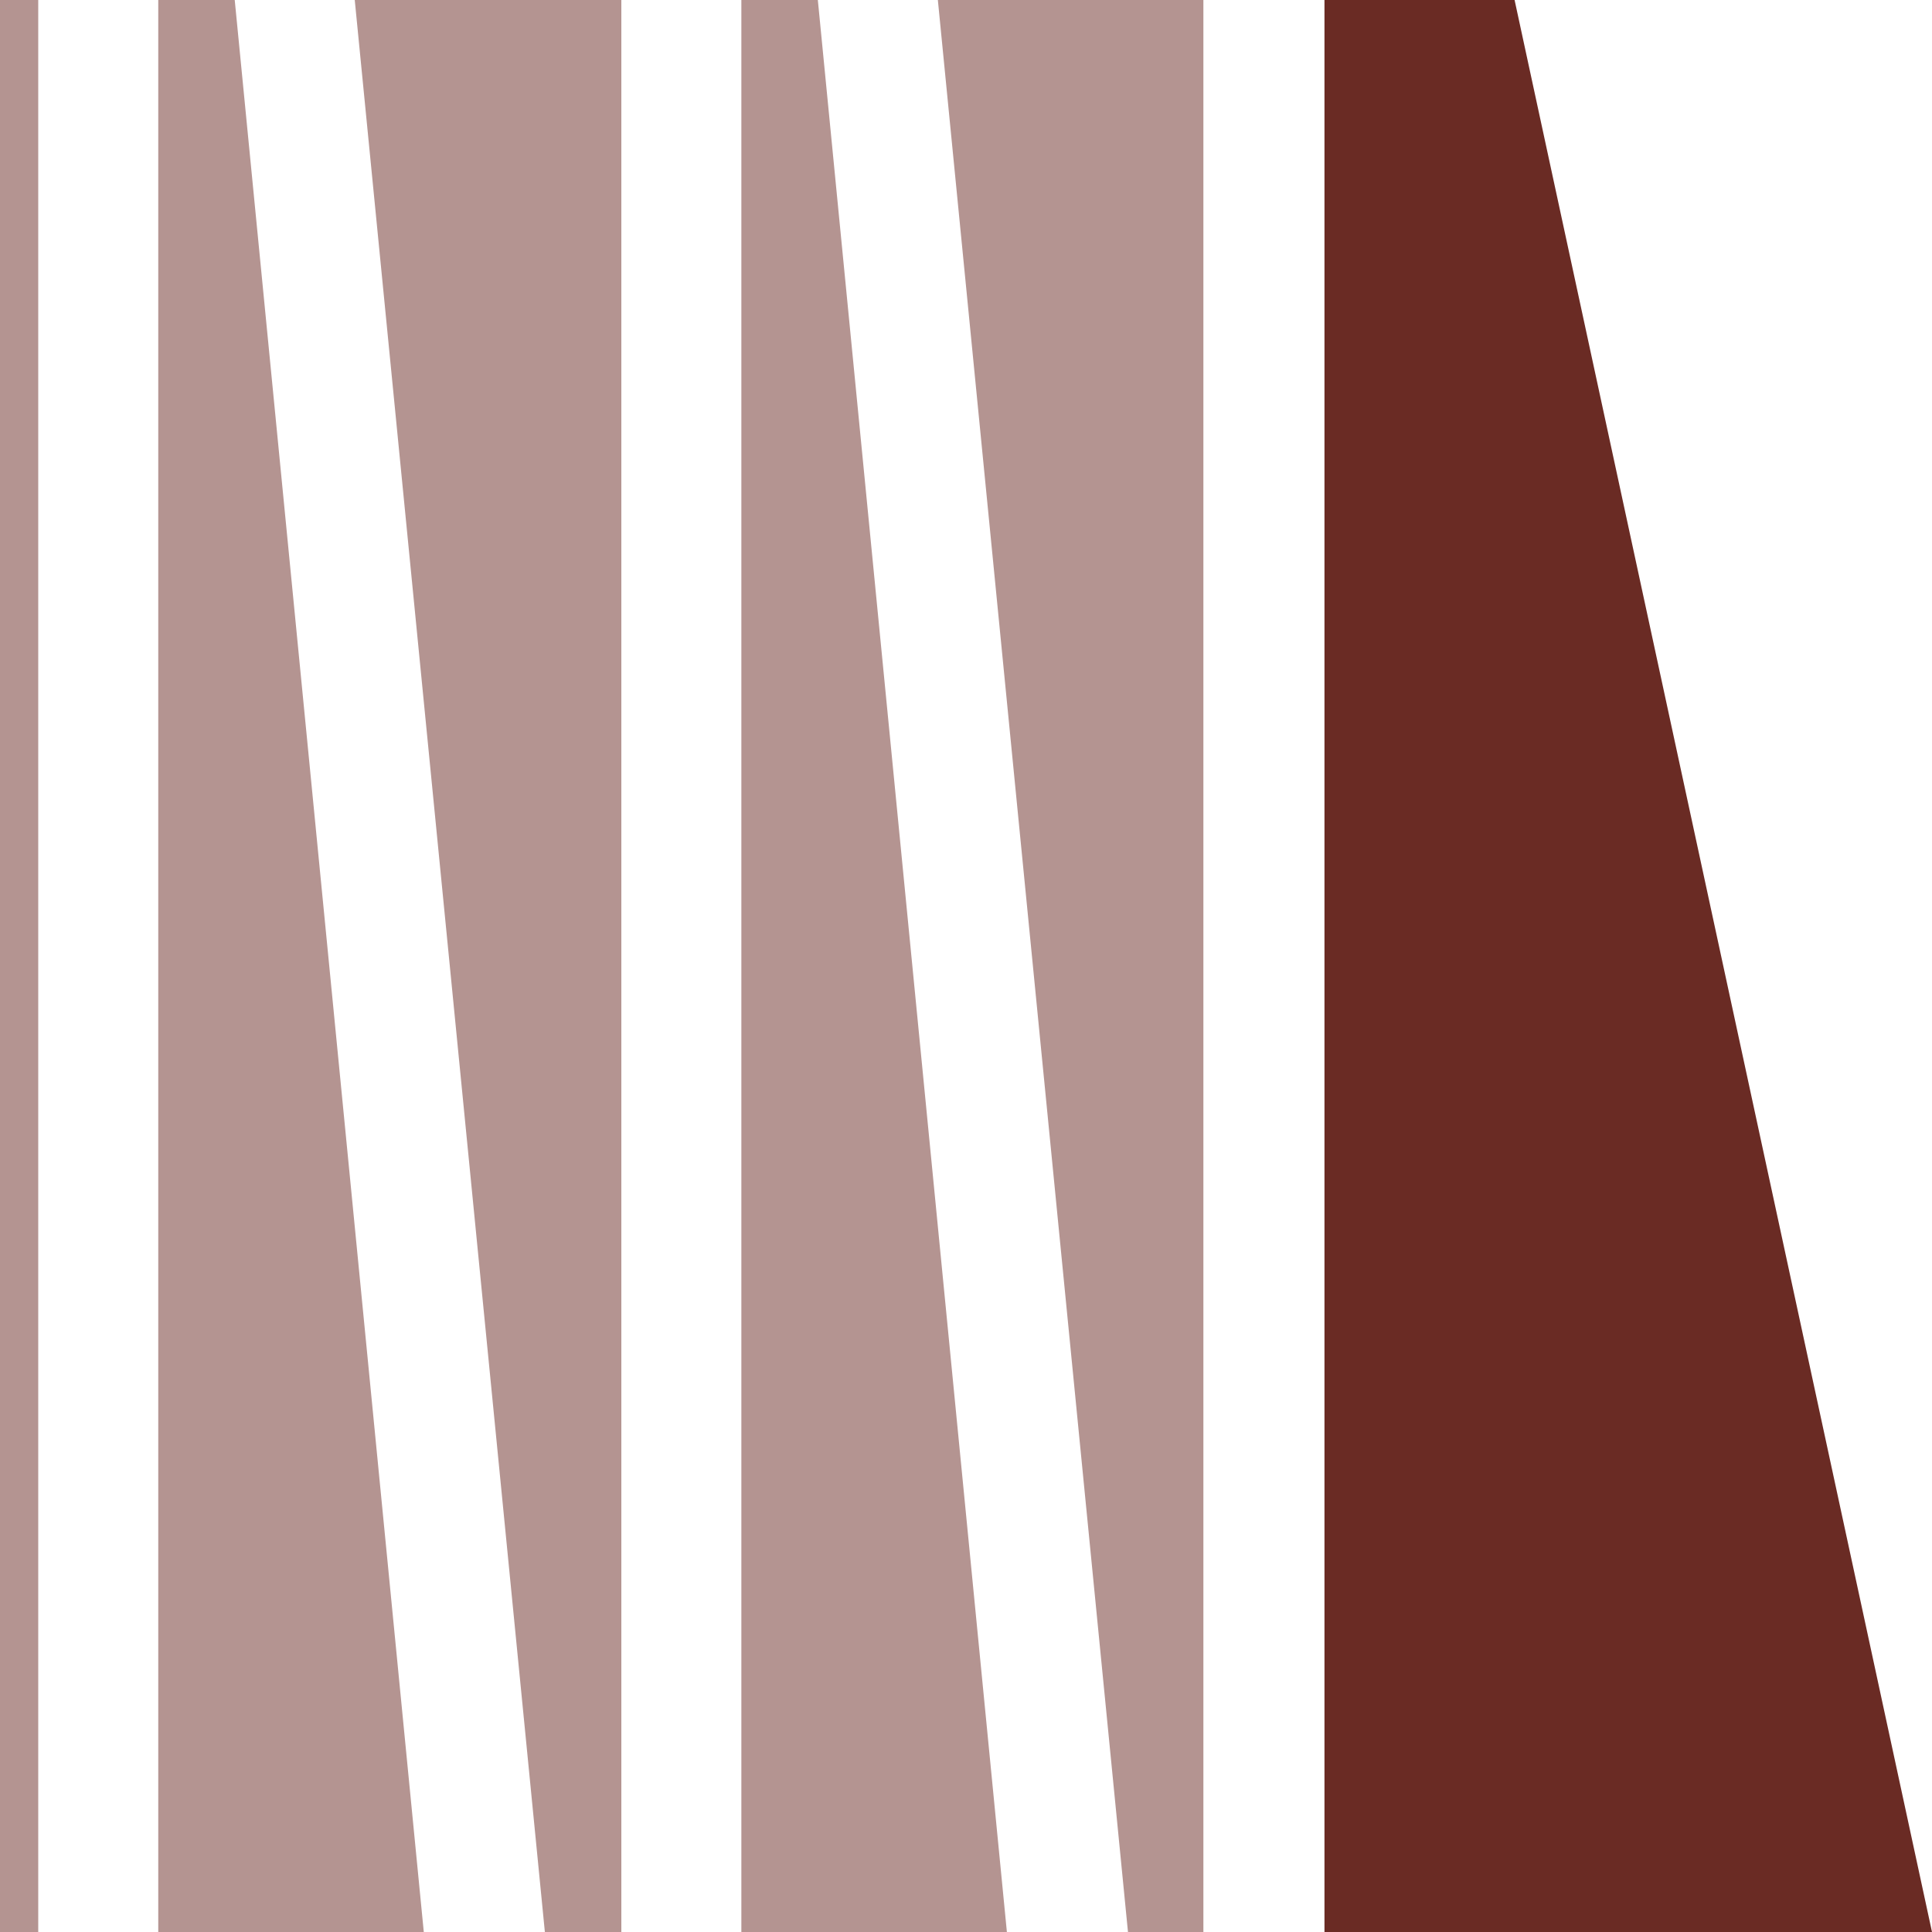
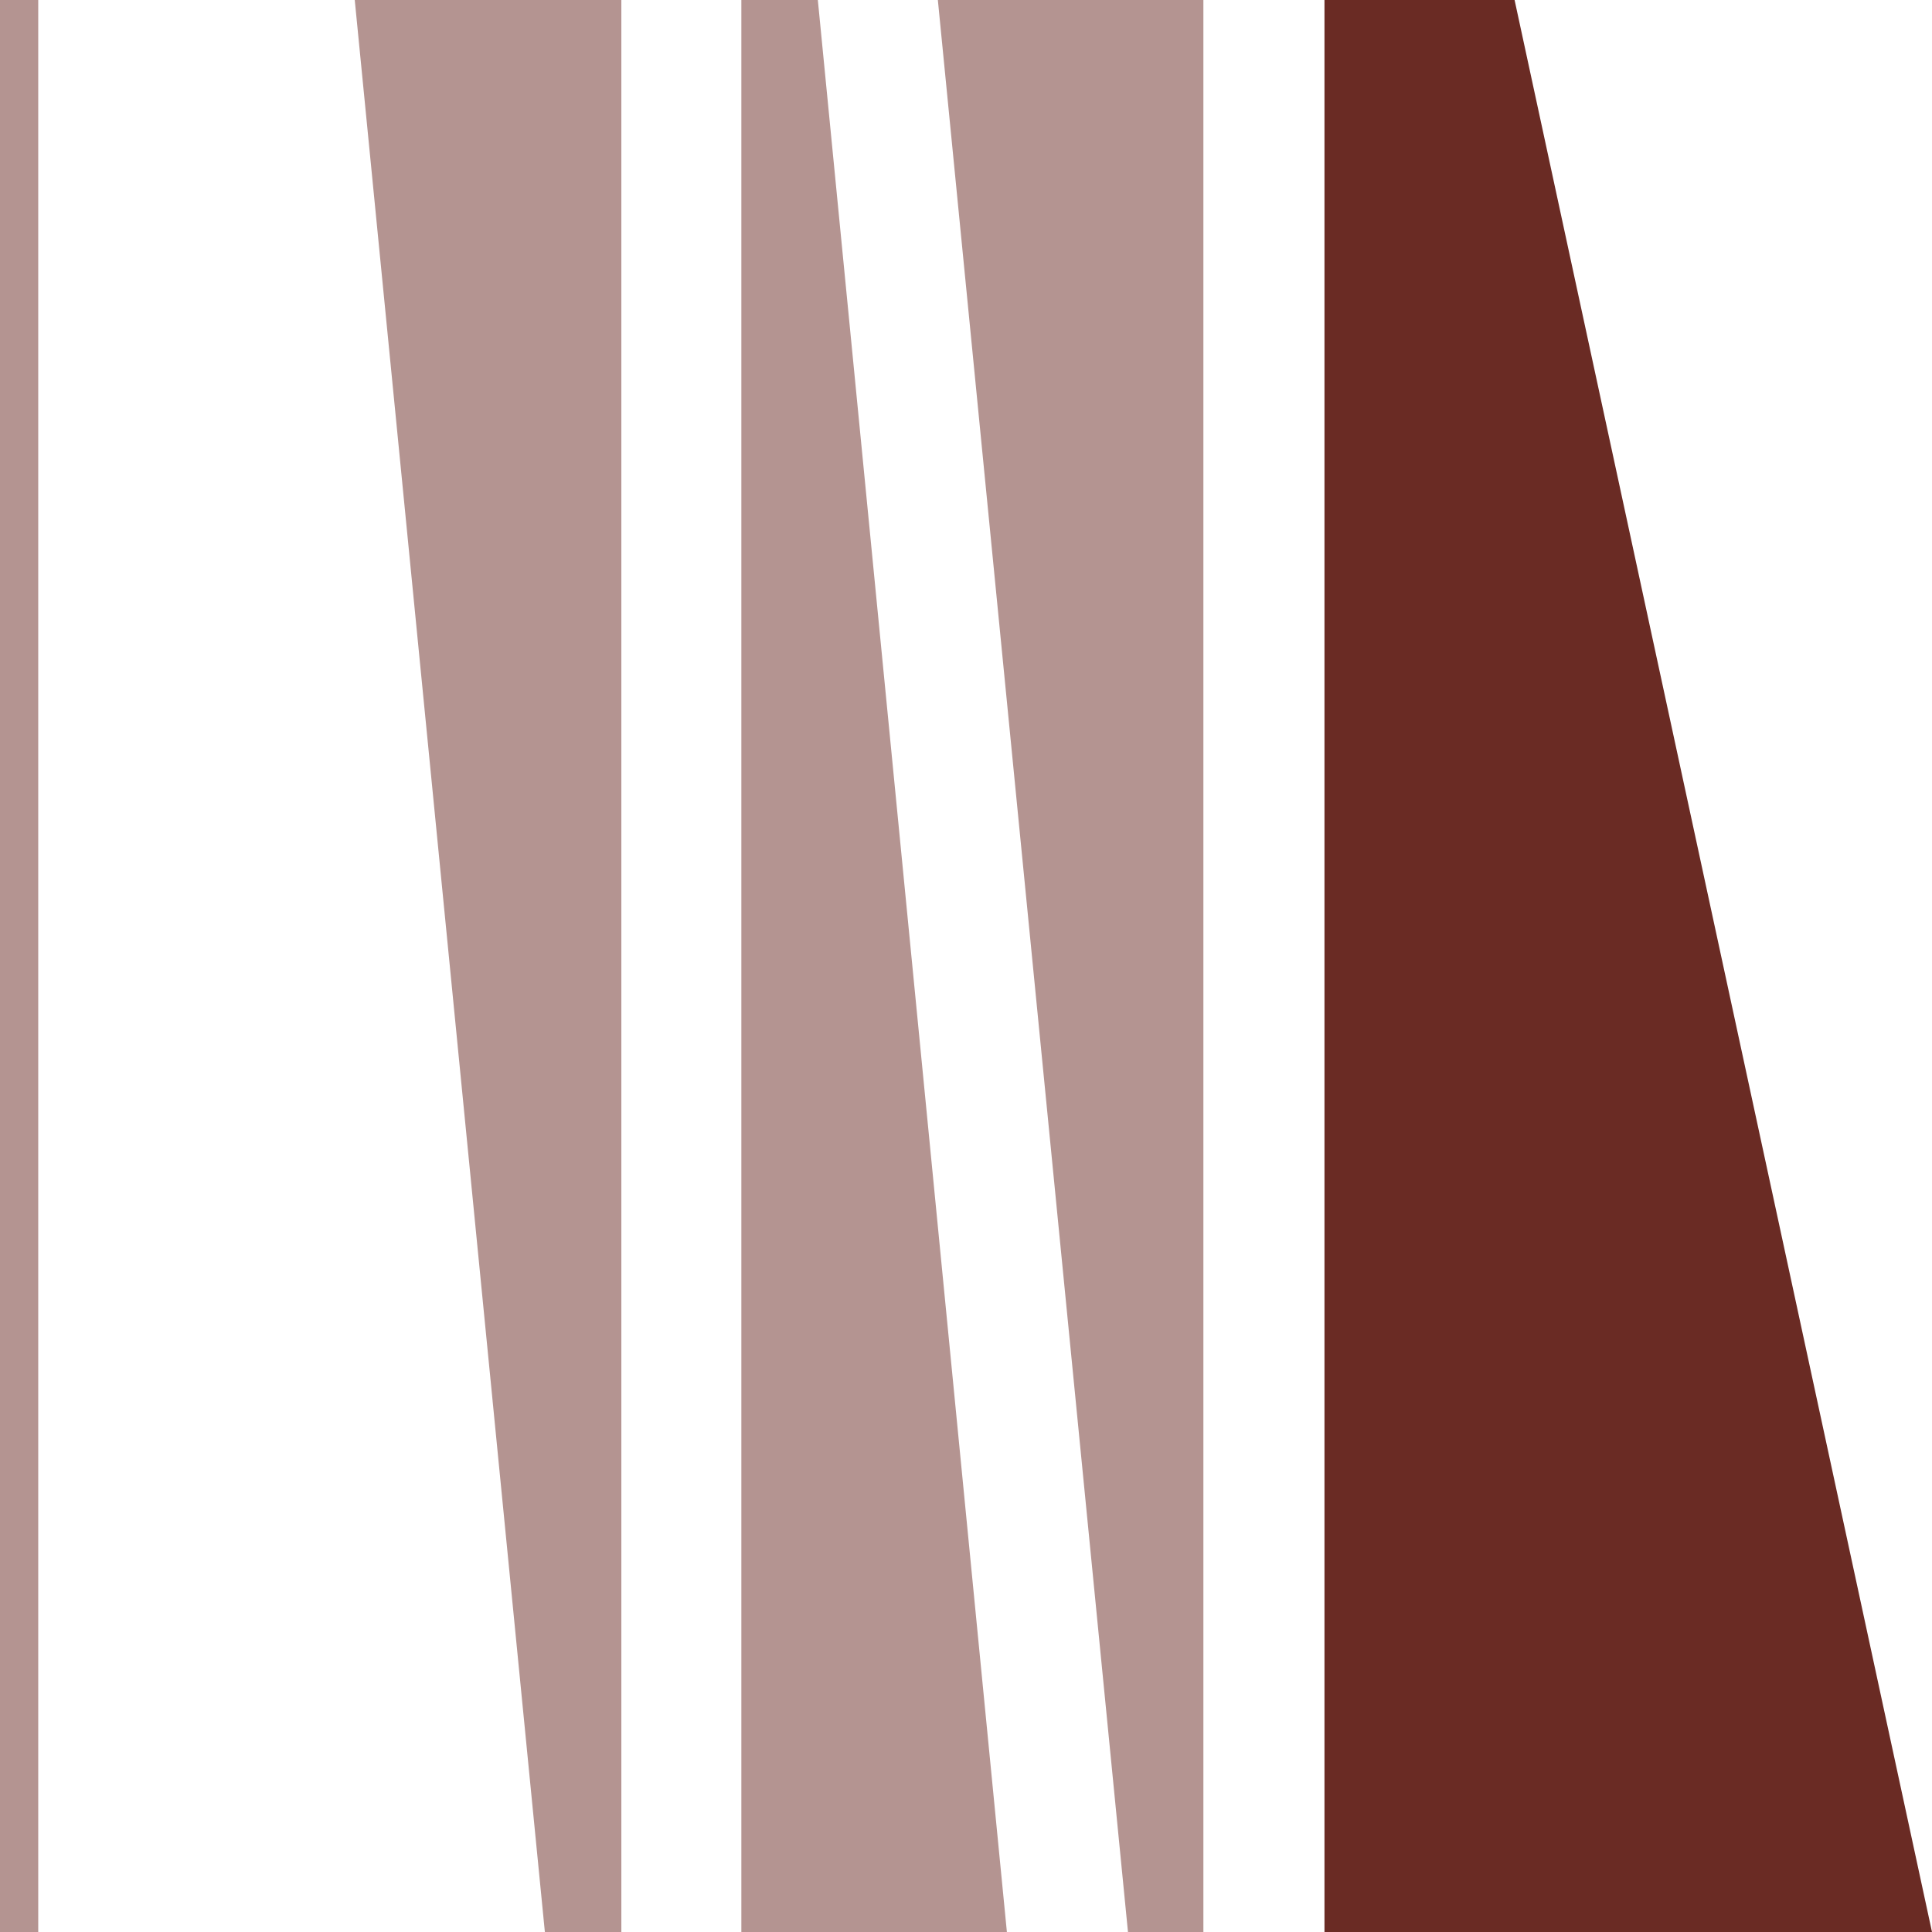
<svg xmlns="http://www.w3.org/2000/svg" id="Livello_1" viewBox="0 0 181.9 181.9">
  <defs>
    <style>      .st0, .st1 {        fill: #6a2b24;      }      .st1 {        opacity: .5;      }    </style>
  </defs>
  <polygon class="st0" points="124.7 181.9 124.7 0 142.6 0 181.9 181.9 124.7 181.9" />
-   <polygon class="st1" points="14.9 181.9 14.9 0 22.1 0 39.9 181.9 14.9 181.9" />
  <polygon class="st1" points="58.5 0 58.5 181.9 51.3 181.9 33.4 0 58.5 0" />
  <polygon class="st1" points="69.8 181.9 69.8 0 77 0 94.8 181.9 69.8 181.9" />
  <polygon class="st1" points="113.3 0 113.3 181.9 106.2 181.9 88.3 0 113.3 0" />
  <rect class="st1" width="3.6" height="181.9" />
</svg>